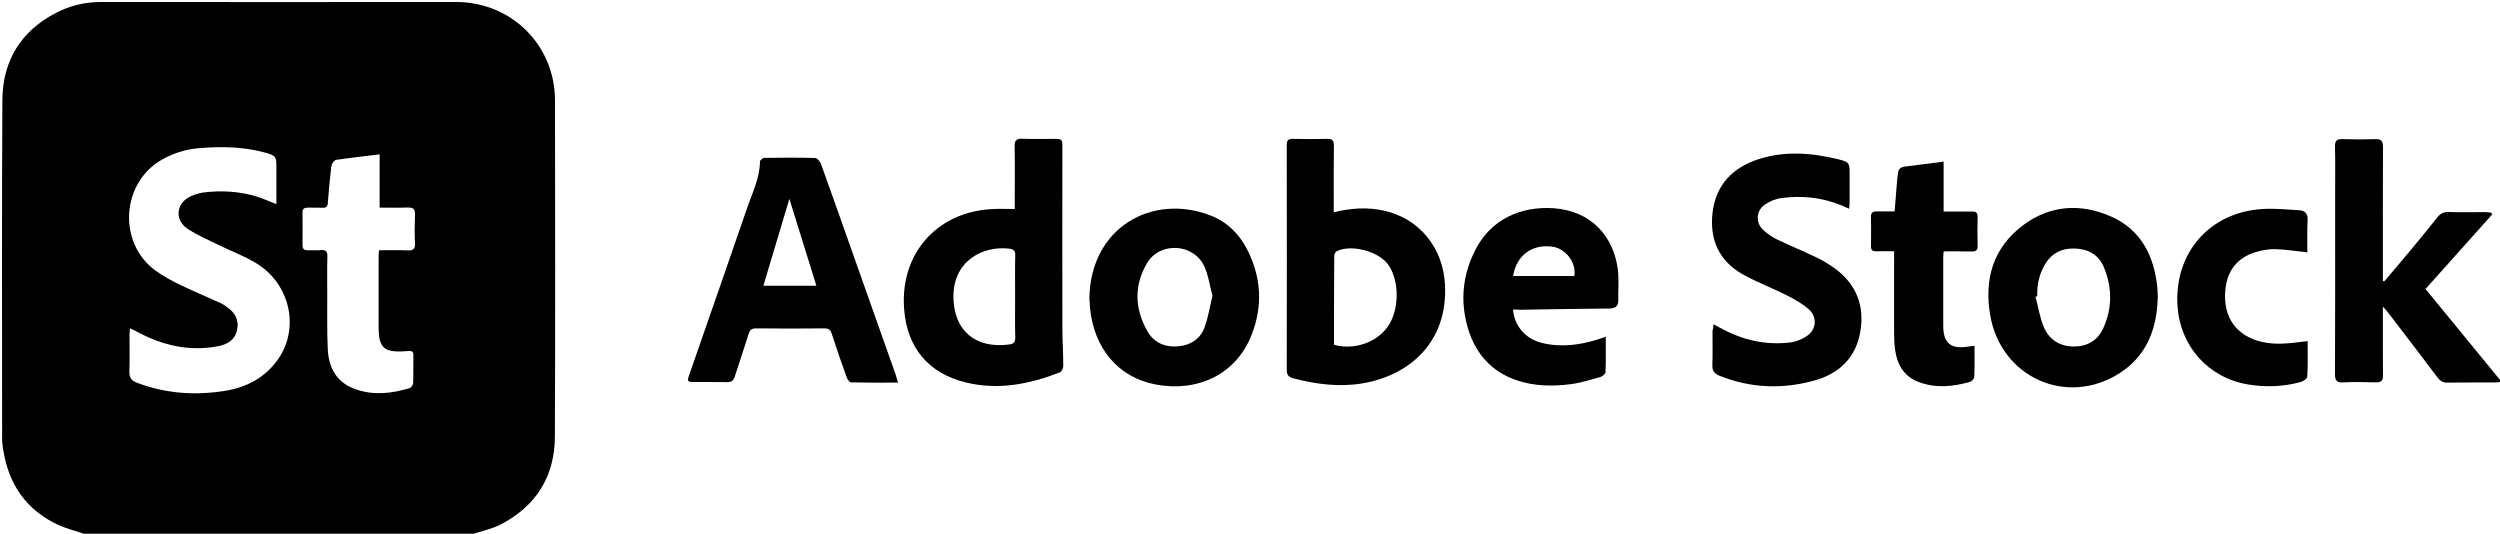
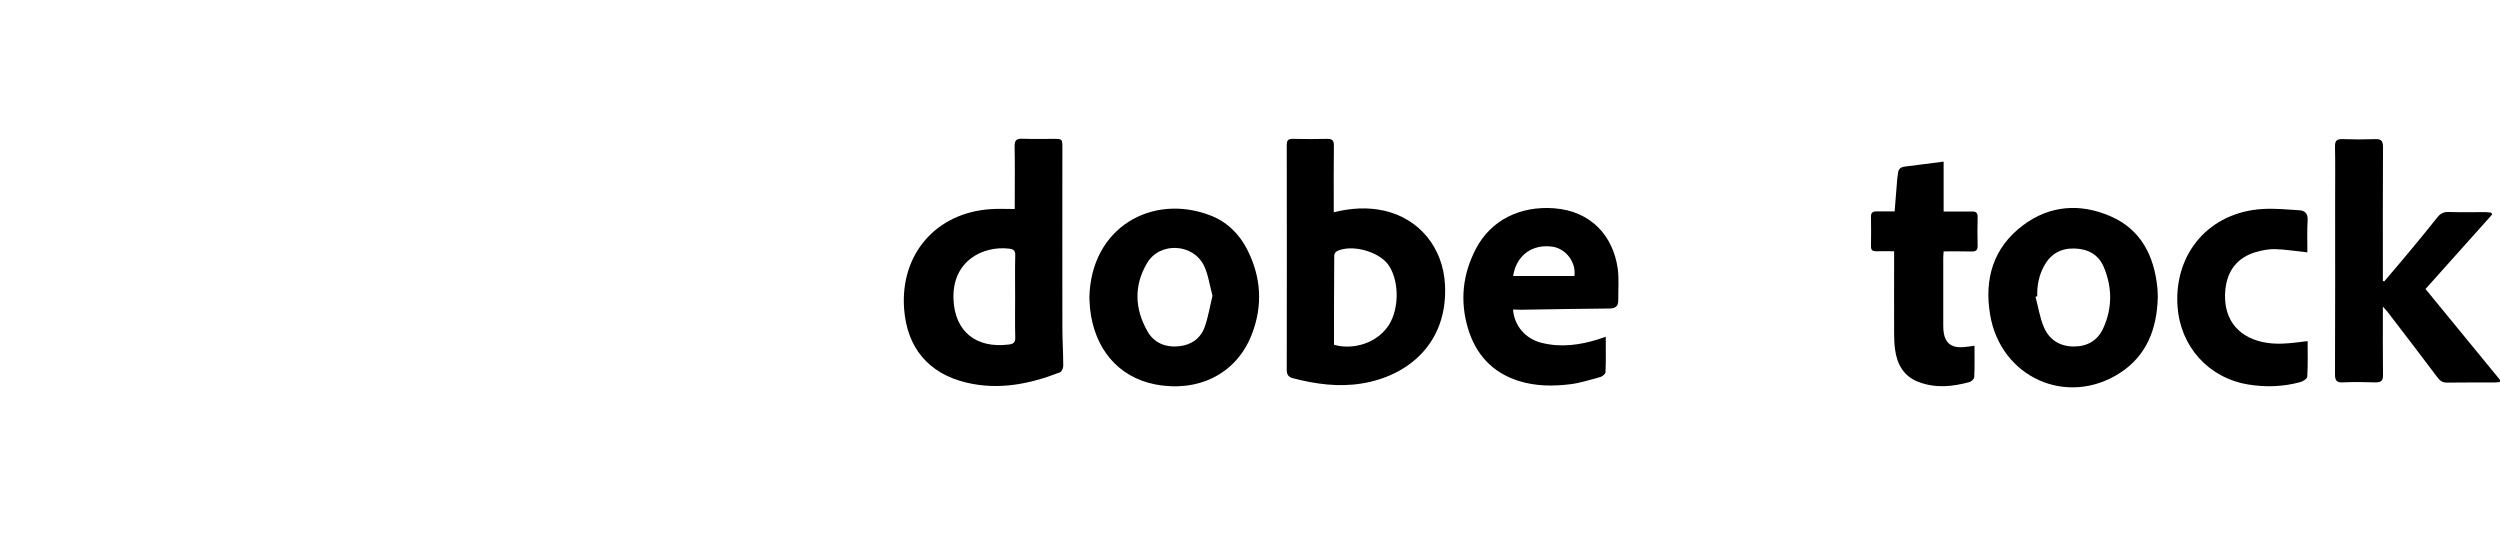
<svg xmlns="http://www.w3.org/2000/svg" version="1.1" id="Layer_1" x="0px" y="0px" viewBox="0 0 2000 427" enable-background="new 0 0 2000 427" xml:space="preserve">
  <g>
-     <path d="M70,428c-9.2-3.3-19-5.5-27.5-10.1C17.3,404.6,5,382.5,1.9,354.8c-0.3-2.3-0.2-4.7-0.2-7c0-89.1-0.3-178.3,0.2-267.4   C2,48.8,16.6,24.8,45,10.2c11-5.7,23-8.6,35.6-8.6c94.8,0.1,189.6,0,284.4,0c44.1,0,78.9,34.5,79,78.6   c0.1,89.8,0.3,179.6-0.1,269.4c-0.2,31.4-15,55.2-43,69.8c-7.7,4-16.6,5.7-24.9,8.5C274,428,172,428,70,428z M221.1,163.3   c0-10,0-19.1,0-28.2c0-10.2,0-10.6-10.1-13.3c-17.3-4.6-34.9-4.7-52.6-3.2c-10.2,0.9-19.8,4-28.8,9.1   c-32.6,18.4-35.6,66.5-5.4,88.6c5.9,4.3,12.4,7.9,18.9,11.1c10.9,5.3,22.2,10,33.2,15c1.8,0.8,3.5,2,5.1,3.1   c6.5,4.4,10,10.5,8.3,18.4c-1.6,7.8-7.7,11.6-14.9,13c-22.9,4.5-44.3-0.4-64.6-11.2c-1.8-1-3.7-1.9-6.2-3.1   c-0.2,2.6-0.4,4.2-0.4,5.8c0,9.7,0.2,19.3-0.1,29c-0.1,4.7,1.7,7.2,6.1,8.8c22.9,8.7,46.4,10.3,70.3,6.5   c17.4-2.8,32.3-10.6,42.6-25.4c17.4-24.9,9.6-60.1-17.3-76.6c-9.6-5.9-20.3-9.8-30.5-14.8c-8.3-4.1-17-7.8-24.7-12.9   c-10.6-7.1-9.1-20.7,2.6-26c3.1-1.4,6.6-2.5,10-3c14.5-1.8,28.9-1,43,3.3C210.6,158.9,215.2,161,221.1,163.3z M303.7,123.5   c-11.8,1.4-23.3,2.7-34.8,4.4c-1.5,0.2-3.5,3-3.8,4.8c-1.2,9.7-2.1,19.5-2.8,29.3c-0.2,3.3-1.3,4.4-4.5,4.2   c-3.8-0.2-7.7,0-11.5-0.1c-2.8,0-4.4,0.8-4.3,4c0.1,8.7,0.1,17.3,0,26c0,3,1.2,4.2,4.2,4.1c3.5-0.1,7,0.2,10.5-0.1   c3.8-0.3,5.3,0.8,5.2,5c-0.3,10.3-0.1,20.7-0.1,31c0.1,14.3-0.3,28.7,0.4,43c0.7,15.1,7,27,22.3,32.3c14.5,5.1,28.9,3.4,43.2-0.9   c1.3-0.4,2.7-2.6,2.8-4c0.3-7.5,0.1-15,0.2-22.5c0-2.6-1.2-3.4-3.8-3.2c-3.5,0.3-7,0.5-10.5,0.3c-8.6-0.5-12.2-4.1-13.2-12.7   c-0.2-2-0.3-4-0.3-6c0-19,0-38,0-57c0-1.6,0.2-3.2,0.3-5.2c7.9,0,15.4-0.2,22.8,0.1c4.4,0.2,6.3-1,6-5.8c-0.4-7.5-0.3-15,0-22.5   c0.2-4.6-1.3-6.2-6-6c-7.4,0.3-14.9,0.1-22.3,0.1C303.7,151.9,303.7,138.1,303.7,123.5z" />
    <path d="M811.8,167.2c0-2.5,0-4.3,0-6.1c0-14.7,0.2-29.3-0.1-44c-0.1-5,1.6-6.3,6.3-6.1c8.2,0.3,16.3,0.1,24.5,0.1   c7.4,0,7.4,0,7.4,7.2c0,47.8-0.1,95.7,0,143.5c0,10.3,0.7,20.6,0.7,31c0,1.7-1.2,4.4-2.5,5c-24.3,9.5-49.3,14.5-75.3,8.2   c-30.1-7.3-47.2-27.9-49.5-58.8c-3.3-43.8,25.5-77.1,69.4-79.9C798.8,166.9,805,167.2,811.8,167.2z M812.1,237.4   c0-11-0.2-22,0.1-33c0.1-3.9-1.3-5.1-5.1-5.5c-20.6-2.4-45.7,9.7-44.3,40.8c1.1,25.2,17.8,39.3,44.4,35.9c3.4-0.4,5.2-1.7,5-5.7   C811.9,259,812.1,248.2,812.1,237.4z" />
    <path d="M1067,169.8c13.9-3.4,27-4.2,40.1-1.3c28.4,6.3,47.4,29.7,48.9,59.3c2.4,47.3-30.2,73.2-66.7,79c-18.5,3-36.8,0.5-54.9-4.2   c-3.7-1-5-2.9-5-6.7c0.1-60,0.1-119.9,0-179.9c0-3.7,1.1-5,4.9-4.9c9.2,0.2,18.3,0.2,27.5,0c4.2-0.1,5.4,1.5,5.3,5.5   c-0.2,15.7-0.1,31.3-0.1,47C1067,165.6,1067,167.4,1067,169.8z M1067.2,275.8c1.7,0.4,3,0.8,4.3,1c15.9,2.4,32.1-4.6,39.9-17.3   c8.3-13.6,7.8-36.1-1-48c-7.9-10.6-29.4-16.3-41-10.5c-1,0.5-2,2.2-2,3.4C1067.2,228,1067.2,251.6,1067.2,275.8z" />
-     <path d="M718.4,306.1c-13.2,0-25.3,0.1-37.4-0.2c-1.3,0-3.1-2.3-3.6-3.9c-4.2-11.6-8.2-23.2-12-35c-1.1-3.3-2.6-4.3-6-4.3   c-18.2,0.2-36.3,0.2-54.5,0c-3.5,0-4.9,1.1-6,4.4c-3.5,11.4-7.5,22.8-11.1,34.2c-1,3.2-2.7,4.5-6.1,4.4c-8.7-0.2-17.3,0-26-0.1   c-5.9,0-6.2-0.4-4.2-6c15.3-44.2,30.8-88.3,46-132.6c4.2-12.4,10.3-24.3,10.5-37.9c0-1,2.3-2.8,3.5-2.8c13.5-0.2,27-0.3,40.5,0.1   c1.7,0,4,2.6,4.7,4.5c9.9,27.6,19.7,55.2,29.4,82.8c10.2,28.7,20.3,57.4,30.5,86.2C717.1,301.6,717.6,303.3,718.4,306.1z    M610.7,228.6c14.3,0,28.1,0,42.4,0c-7.2-23.3-14.3-46.1-21.6-69.5C624.5,182.5,617.7,205.4,610.7,228.6z" />
    <path d="M1907.5,225c7.4-8.7,14.8-17.4,22.1-26.2c6.8-8.2,13.6-16.5,20.2-24.8c2.3-3,4.9-4.5,8.9-4.4c9.8,0.3,19.7,0.1,29.5,0.1   c1.6,0,3.2,0.3,4.7,0.4c0.3,0.5,0.6,0.9,0.9,1.4c-17.7,19.7-35.3,39.4-53.4,59.7c20.1,24.6,40.1,49,60.9,74.3   c-2.7,0.2-4.3,0.5-5.8,0.5c-12.5,0-25-0.1-37.5,0.1c-3.6,0.1-5.8-1.2-7.9-4c-13.3-17.7-26.8-35.3-40.3-52.9c-0.8-1-1.6-1.9-3.5-3.9   c0,3.1,0,4.8,0,6.6c0,16-0.1,32,0.1,48c0.1,4.7-1.5,6.1-6.1,6c-8.7-0.3-17.3-0.4-26,0c-5.3,0.3-6.3-1.8-6.3-6.7   c0.2-46.5,0.1-93,0.1-139.5c0-14.2,0.2-28.3-0.1-42.5c-0.1-4.7,1.5-6.1,6.1-5.9c8.7,0.3,17.3,0.3,26,0c4.8-0.2,6.3,1.4,6.3,6.3   c-0.2,34-0.1,68-0.1,102c0,1.7,0,3.5,0,5.2C1906.7,224.8,1907.1,224.9,1907.5,225z" />
-     <path d="M1370.8,259.4c2.5,1.3,4.1,2.2,5.8,3.1c17.3,9.5,35.7,13.8,55.3,11.5c5-0.6,10.4-2.8,14.4-5.8c7.1-5.5,7.4-14.9,0.6-20.9   c-5.2-4.5-11.4-8-17.6-11.1c-11.4-5.8-23.5-10.3-34.7-16.5c-19.5-10.8-27.2-28.3-24.5-50c2.7-21.9,16.1-35.6,36.3-42.2   c21.2-7,42.8-5.3,64.1-0.1c9.2,2.2,9.2,3.1,9.2,12.5c0,7.2,0,14.3,0,21.5c0,1.6-0.2,3.2-0.4,5.6c-2.8-1.2-4.8-2.2-6.9-3   c-15.4-6.2-31.3-7.7-47.6-5.5c-4.6,0.6-9.3,2.7-13.2,5.4c-6.8,4.8-7.2,14.4-1.1,20c3.3,3,7,5.7,11,7.6c10.5,5.1,21.3,9.4,31.8,14.5   c5.2,2.5,10.3,5.6,14.9,9c17.1,12.6,23.6,30,20,50.5c-3.5,20.7-17.1,33.5-36.6,38.9c-25.5,7.1-51.1,6.2-76-3.8   c-4.2-1.7-5.9-4.1-5.7-8.6c0.3-9,0.1-18,0.1-27C1370.3,263.5,1370.6,261.9,1370.8,259.4z" />
    <path d="M1726.2,238.6c-0.8,24.6-8.8,45.9-30.3,59.8c-42.4,27.3-95.4,3.6-103.8-46.6c-4.8-28.5,2.4-53.6,26.2-71.5   c21.5-16.2,46-17.8,70.1-7.3c24.3,10.5,34.9,31.6,37.5,57.2c0.2,2,0.2,4,0.3,6C1726.3,236.9,1726.2,237.7,1726.2,238.6z    M1629.8,237c-0.5,0.1-0.9,0.2-1.4,0.4c2.2,8.1,3.4,16.6,6.7,24.3c4.2,9.9,12.5,15.4,23.7,15.5c10.9,0.1,19.2-4.7,23.7-14.4   c7.4-16.1,7.4-32.6,0.6-49c-4.4-10.5-13.1-14.8-23.9-15c-10.5-0.2-18.6,4.3-23.8,13.7C1631.2,220.1,1629.5,228.3,1629.8,237z" />
    <path d="M871.5,238.5c0.9-56.7,50.4-84,96.7-66.2c13.1,5,23.1,14.6,29.5,27.2c11.3,22.1,12.7,45,3.7,68.1   c-12.3,31.8-43.2,46.5-77.3,39.9c-29.6-5.8-48.8-28.7-52.1-61C871.8,243.5,871.7,240.5,871.5,238.5z M970,236.6   c-2.3-8.3-3.3-16.6-6.7-23.8c-8.5-18.1-35.4-19.6-45.6-2.4c-10.7,17.9-10,36.7,0.3,54.7c5.3,9.3,14.5,13,25.2,11.9   c9.8-1,17.2-6.2,20.5-15.3C966.6,253.7,967.9,245.1,970,236.6z" />
    <path d="M1210.4,247.6c1.1,13.2,10,23.5,23,26.7c15.3,3.8,30.4,1.8,45.3-2.9c1.7-0.5,3.3-1.2,5.9-2c0,10,0.2,19.3-0.2,28.5   c-0.1,1.3-2.5,3.2-4.1,3.7c-8,2.2-16,4.8-24.2,5.8c-13.9,1.7-28,1.6-41.6-2.8c-20.8-6.7-33.9-21.2-40.1-41.8   c-6.6-22.1-4.3-43.6,6.4-63.9c12.1-23,35.4-34.2,62.2-32.3c30.3,2.2,47.6,22.6,51.2,48.4c1.1,8.3,0.3,16.9,0.4,25.4   c0,4.6-2.3,6.3-6.9,6.4c-23.6,0.2-47.3,0.6-70.9,1C1214.7,247.7,1212.7,247.6,1210.4,247.6z M1210.5,220.8c16.6,0,32.8,0,49,0   c1.6-10.7-6.6-21.7-17.2-23.4C1226,194.9,1213.1,204.1,1210.5,220.8z" />
    <path d="M1554.9,169.2c7.6,0,15,0.1,22.5,0c3.4-0.1,4.8,1,4.7,4.6c-0.2,7.5-0.2,15,0,22.5c0.1,3.7-1.1,5-4.9,4.9   c-7.3-0.2-14.6-0.1-22.3-0.1c-0.1,2-0.3,3.6-0.3,5.2c0,17.8,0,35.7,0,53.5c0,1.3,0,2.7,0.1,4c0.8,10.2,5.9,14.7,16.1,13.9   c2.8-0.2,5.6-0.7,8.8-1.1c0,8.6,0.2,16.9-0.2,25.1c-0.1,1.4-2.2,3.5-3.7,3.9c-13.6,3.8-27.3,5.1-40.8,0   c-11.7-4.4-17.1-13.8-18.8-25.6c-0.6-4.3-0.8-8.6-0.8-13c-0.1-19.8,0-39.7,0-59.5c0-2,0-3.9,0-6.5c-5.2,0-9.8-0.1-14.4,0   c-3,0.1-4.2-1.1-4.1-4.1c0.1-7.8,0.1-15.7,0-23.5c-0.1-3.4,1.5-4.3,4.6-4.3c4.6,0.1,9.3,0,14.3,0c0.7-9,1.4-17.6,2.1-26.1   c0.1-1.5,0.5-3,0.6-4.4c0.3-3.7,2.4-5,5.9-5.4c10.1-1.2,20.1-2.6,30.6-3.9C1554.9,142.4,1554.9,155.3,1554.9,169.2z" />
    <path d="M1845.9,201.9c-9.5-1-17.7-2.4-25.9-2.6c-5-0.1-10.3,0.9-15.2,2.3c-14.8,4.4-22.9,14.6-24.5,30c-2.2,21.8,8.5,37.3,29.6,42   c5.1,1.1,10.6,1.5,15.9,1.3c6.6-0.2,13.2-1.2,20.3-2c0,9.3,0.3,18.9-0.3,28.5c-0.1,1.6-3.4,3.7-5.6,4.3   c-13.7,3.7-27.6,4.2-41.6,1.9c-31.9-5.3-54.4-30.4-56.6-62.7c-2.8-42.4,25.6-75.2,68.1-77.7c9.7-0.6,19.6,0.4,29.4,1   c4.6,0.3,6.9,2.8,6.6,8C1845.6,184.8,1845.9,193.4,1845.9,201.9z" />
  </g>
</svg>